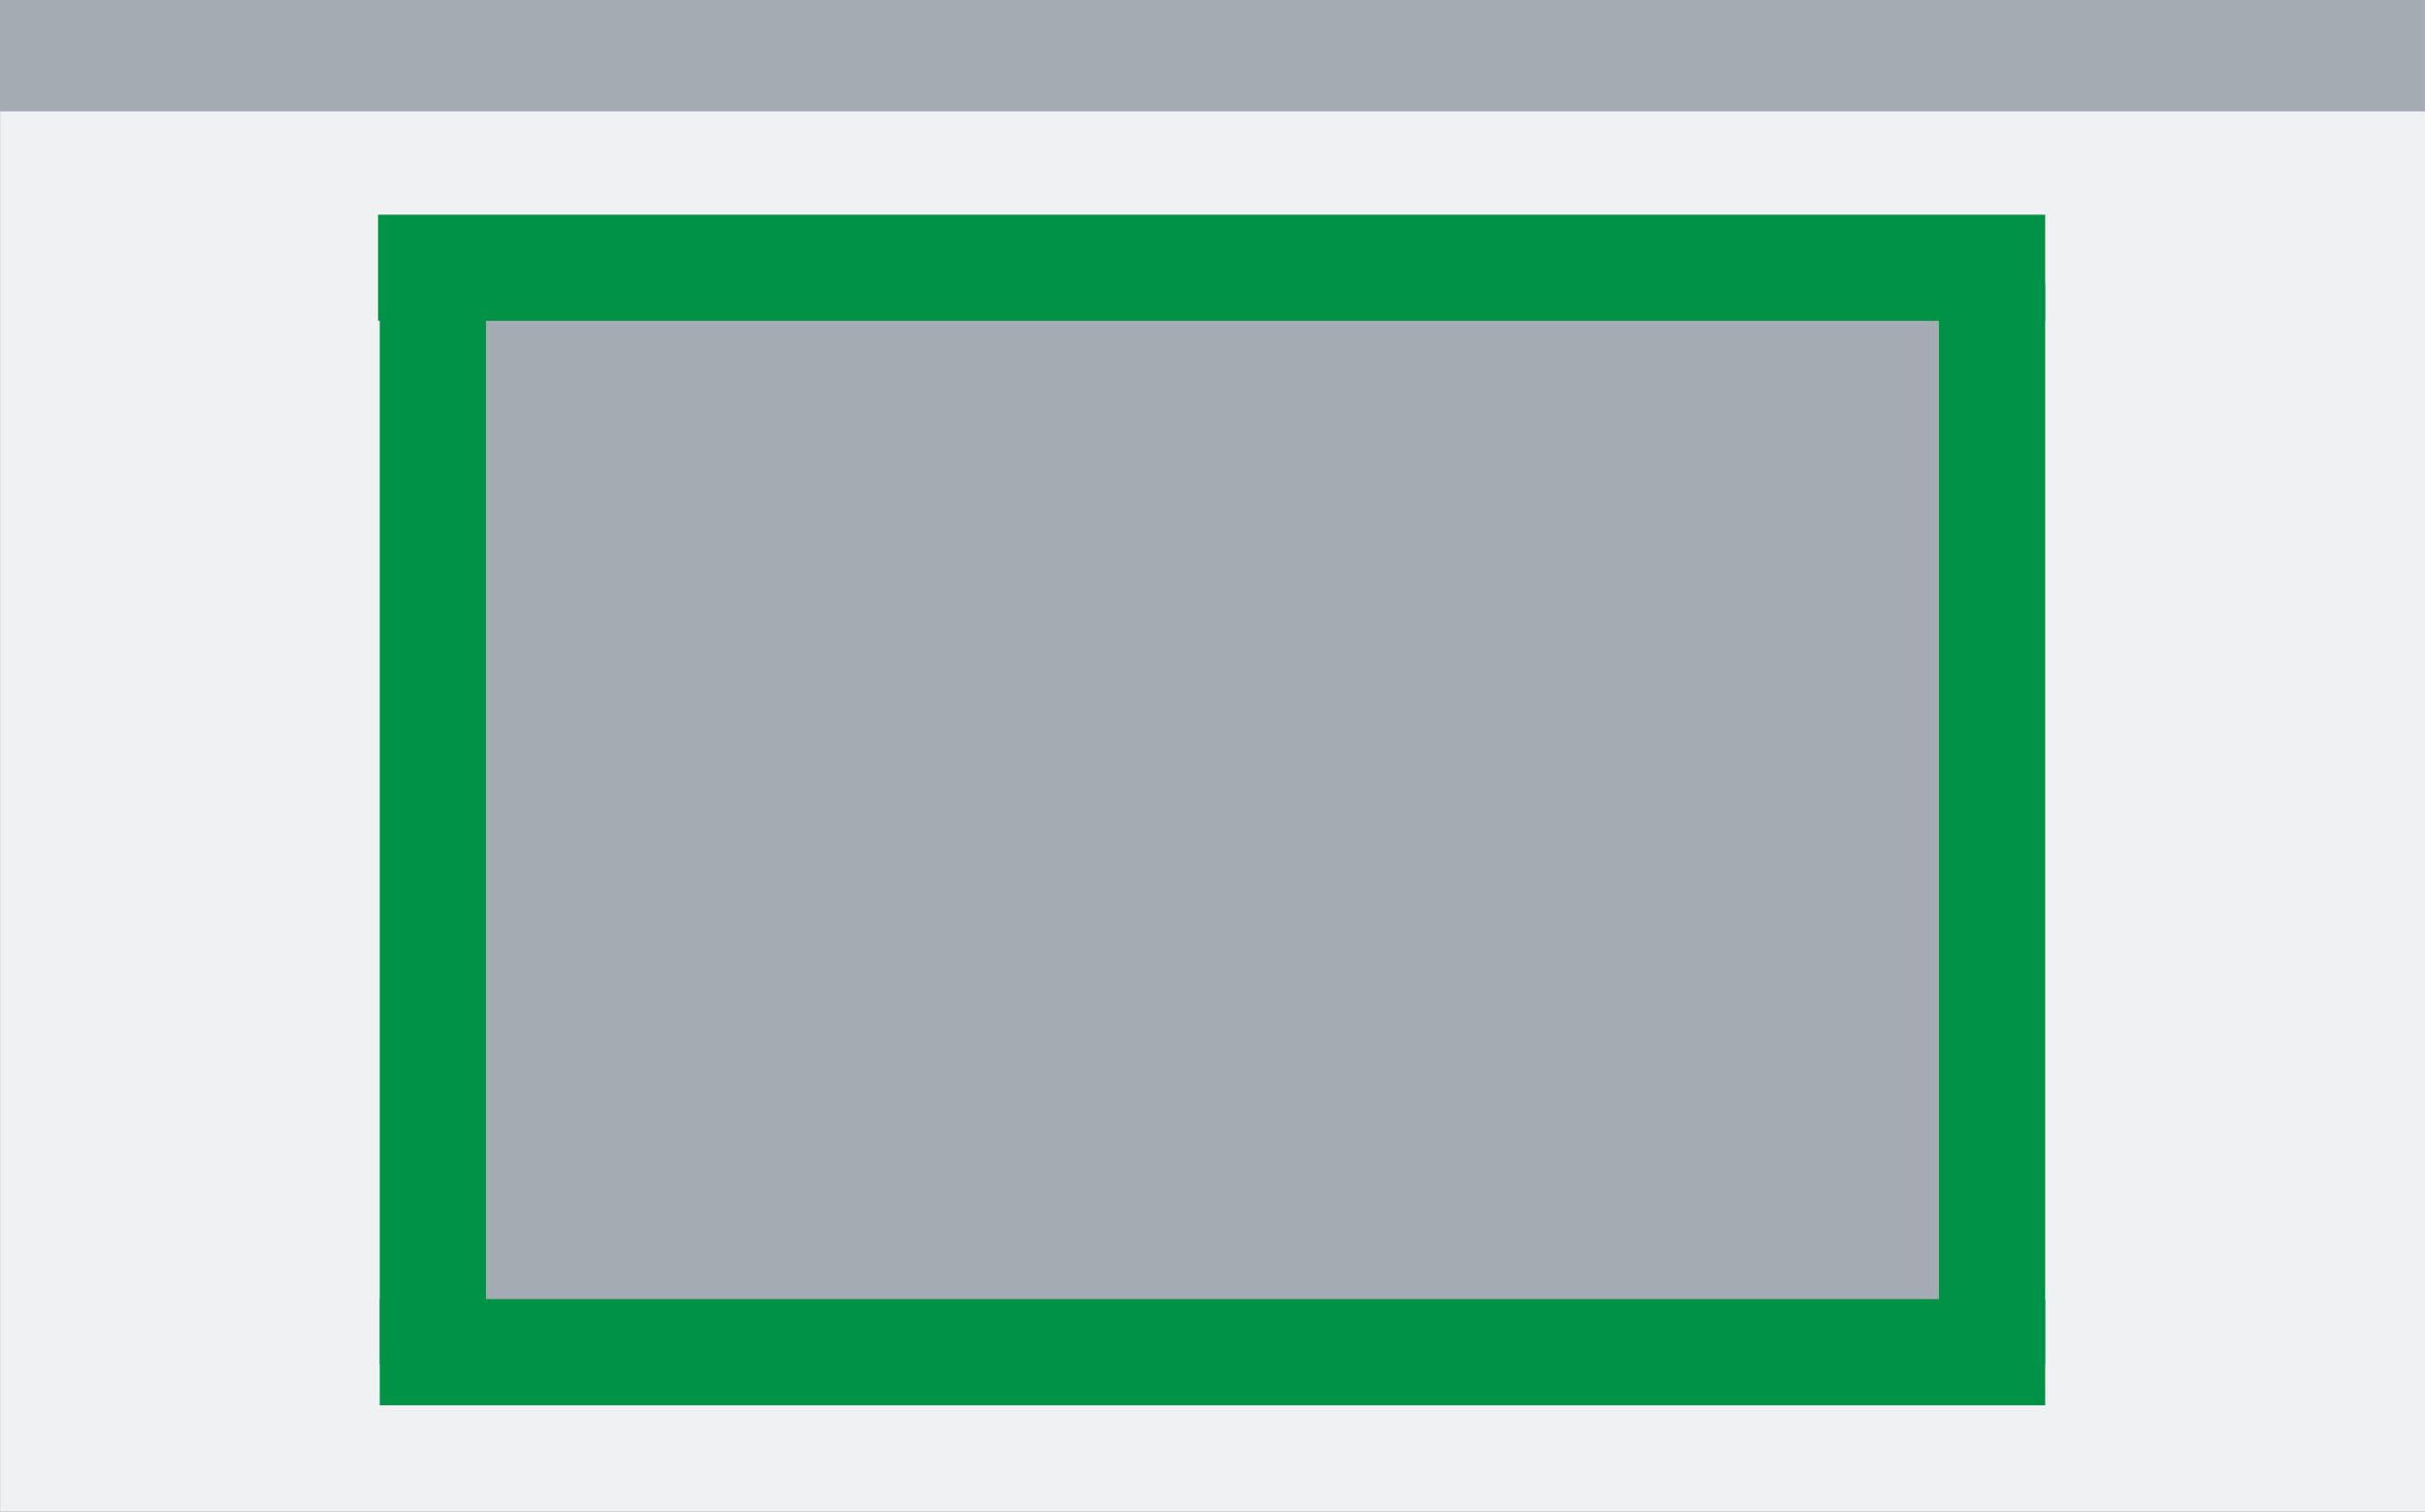
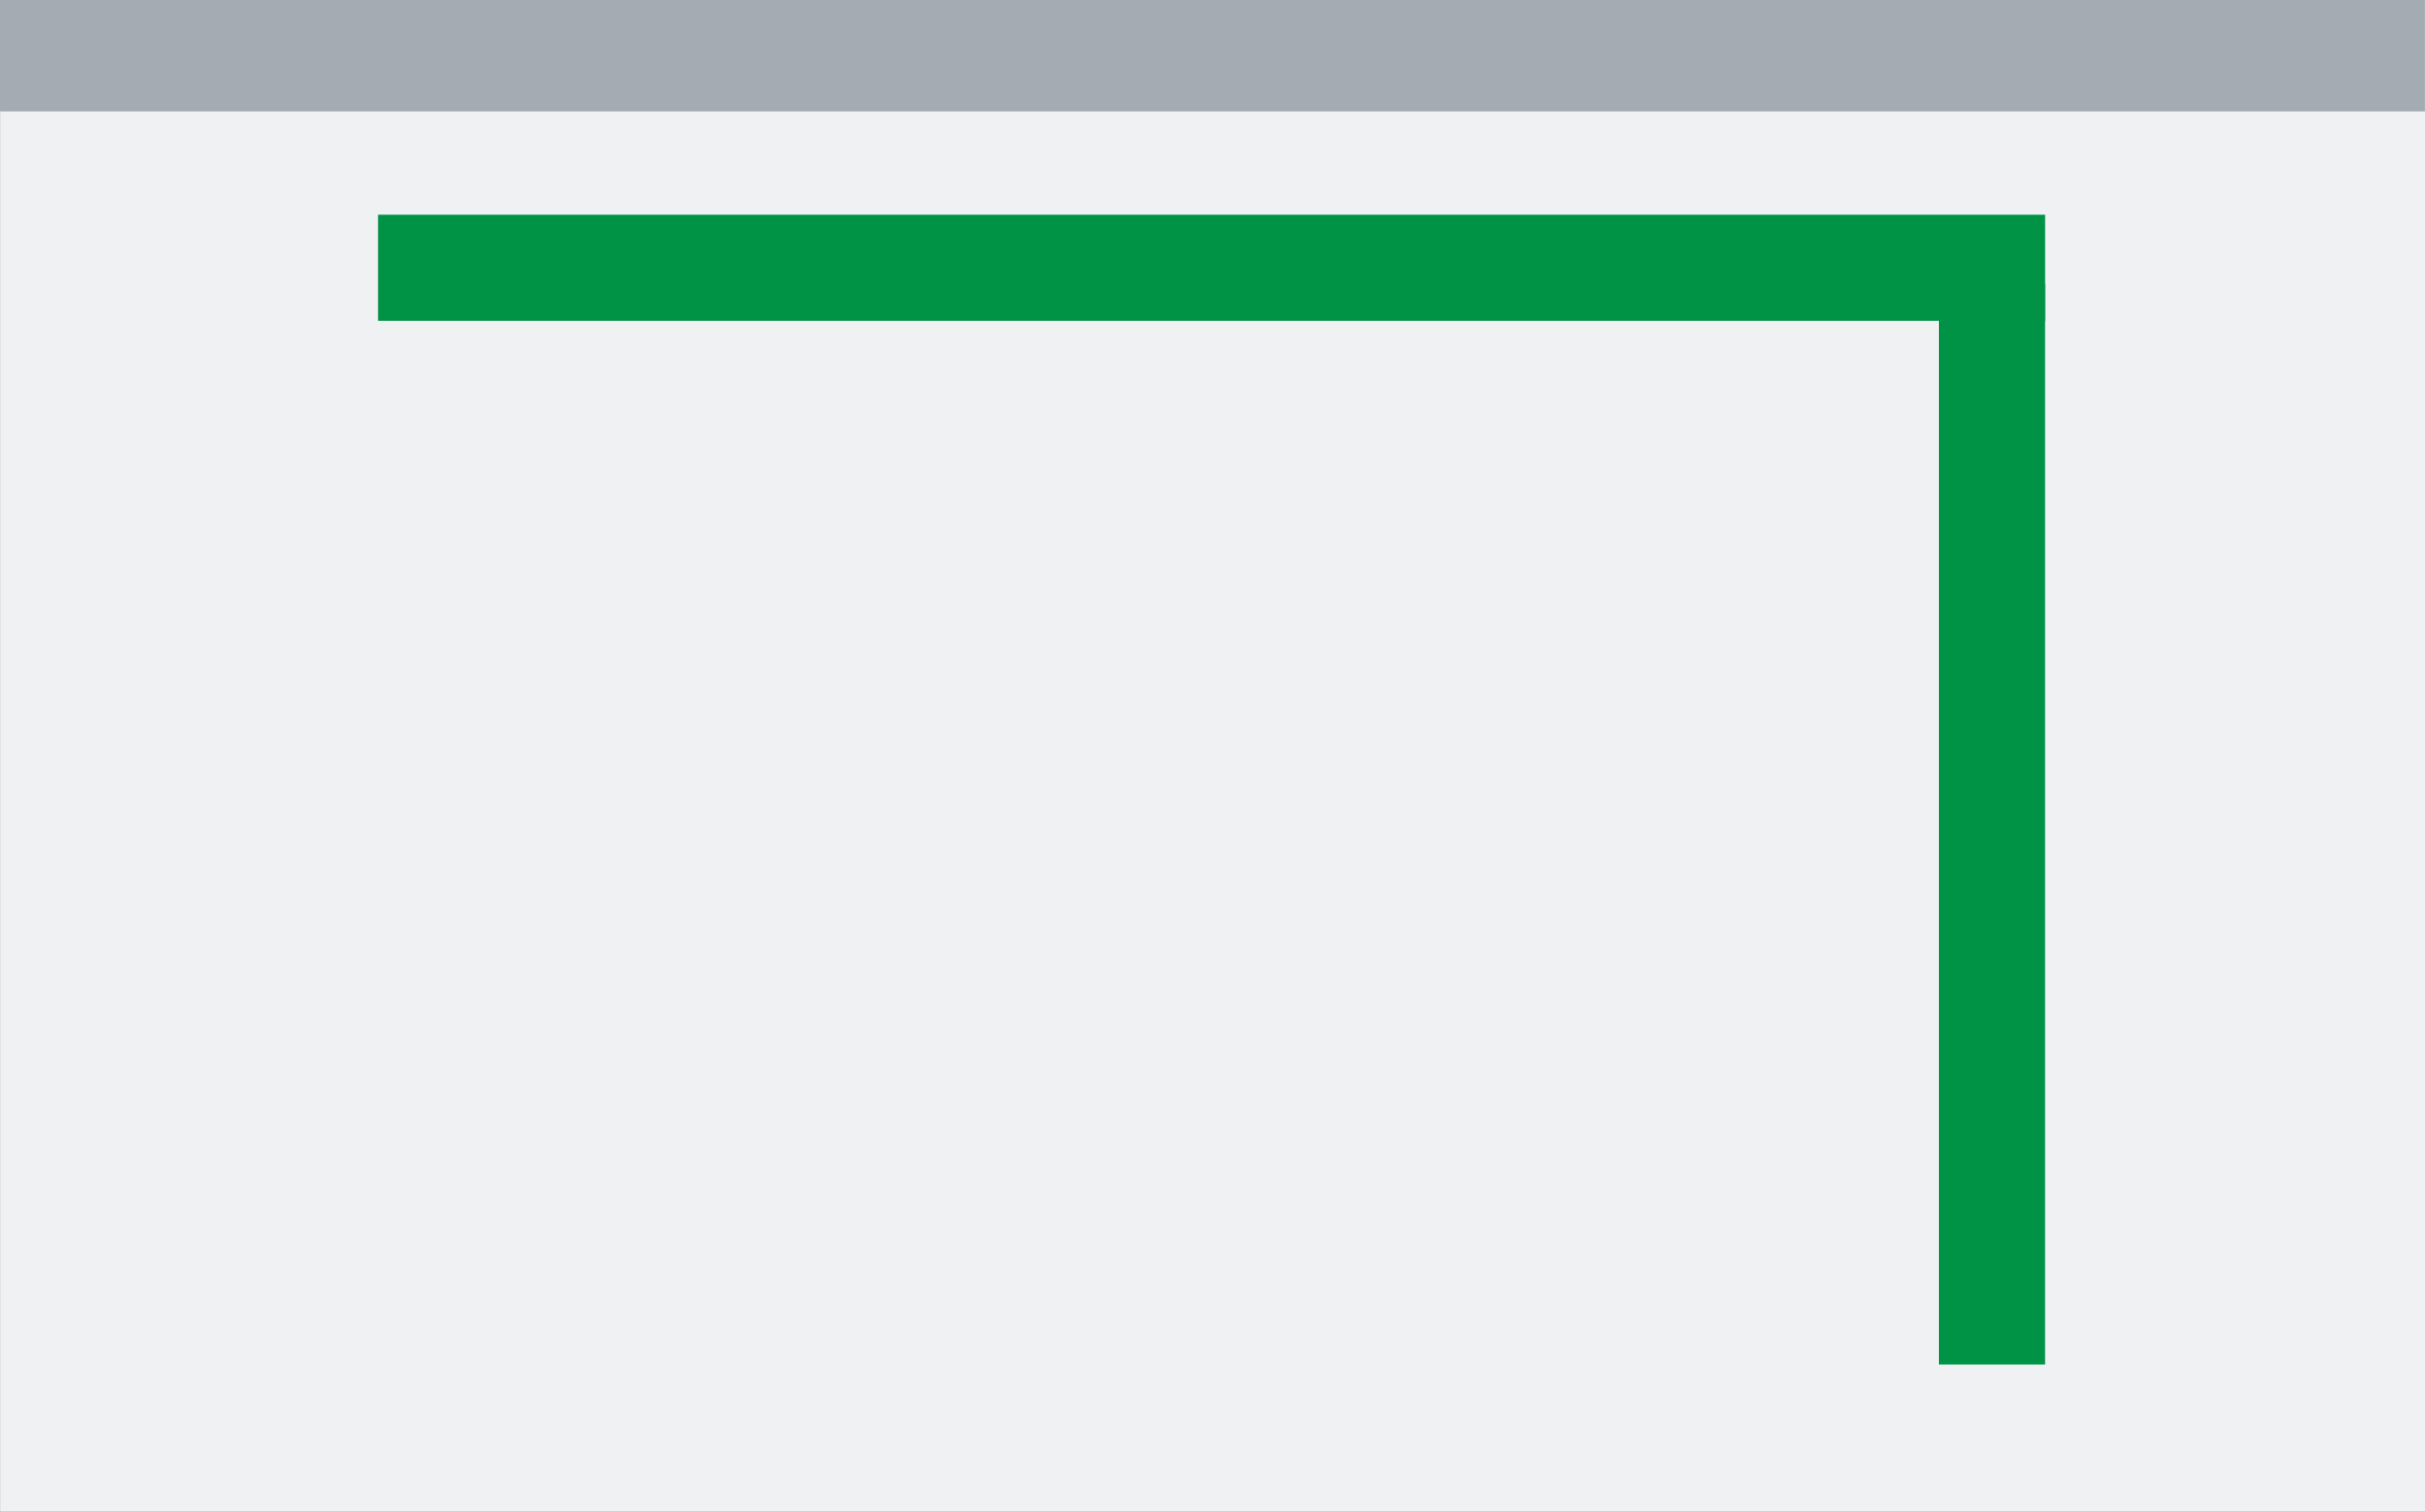
<svg xmlns="http://www.w3.org/2000/svg" viewBox="0 0 714.34 445.4">
  <rect x="0" y="0" width="714.34" height="445.4" fill="#333333" stroke="none" />
  <defs>
    <style>.d{fill:#009245;}.e{fill:#eff1f2;}.f{fill:#a4abb3;}</style>
  </defs>
  <g id="a" />
  <g id="b">
    <g id="c">
      <rect class="e" x=".02" y="0" width="714.32" height="445.4" />
-       <rect class="f" x="111.89" y="63.39" width="490.53" height="350.62" transform="translate(714.32 477.4) rotate(180)" />
-       <rect class="d" x="111.89" y="382.75" width="490.53" height="31.26" transform="translate(714.32 796.75) rotate(180)" />
      <rect class="d" x="427.59" y="227.16" width="318.42" height="31.26" transform="translate(829.58 -344.01) rotate(90)" />
-       <rect class="d" x="-31.69" y="227.16" width="318.42" height="31.26" transform="translate(370.31 115.26) rotate(90)" />
      <rect class="d" x="111.36" y="63.25" width="491.06" height="31.26" transform="translate(713.79 157.77) rotate(180)" />
      <rect class="f" y="0" width="714.32" height="32.82" />
    </g>
  </g>
</svg>